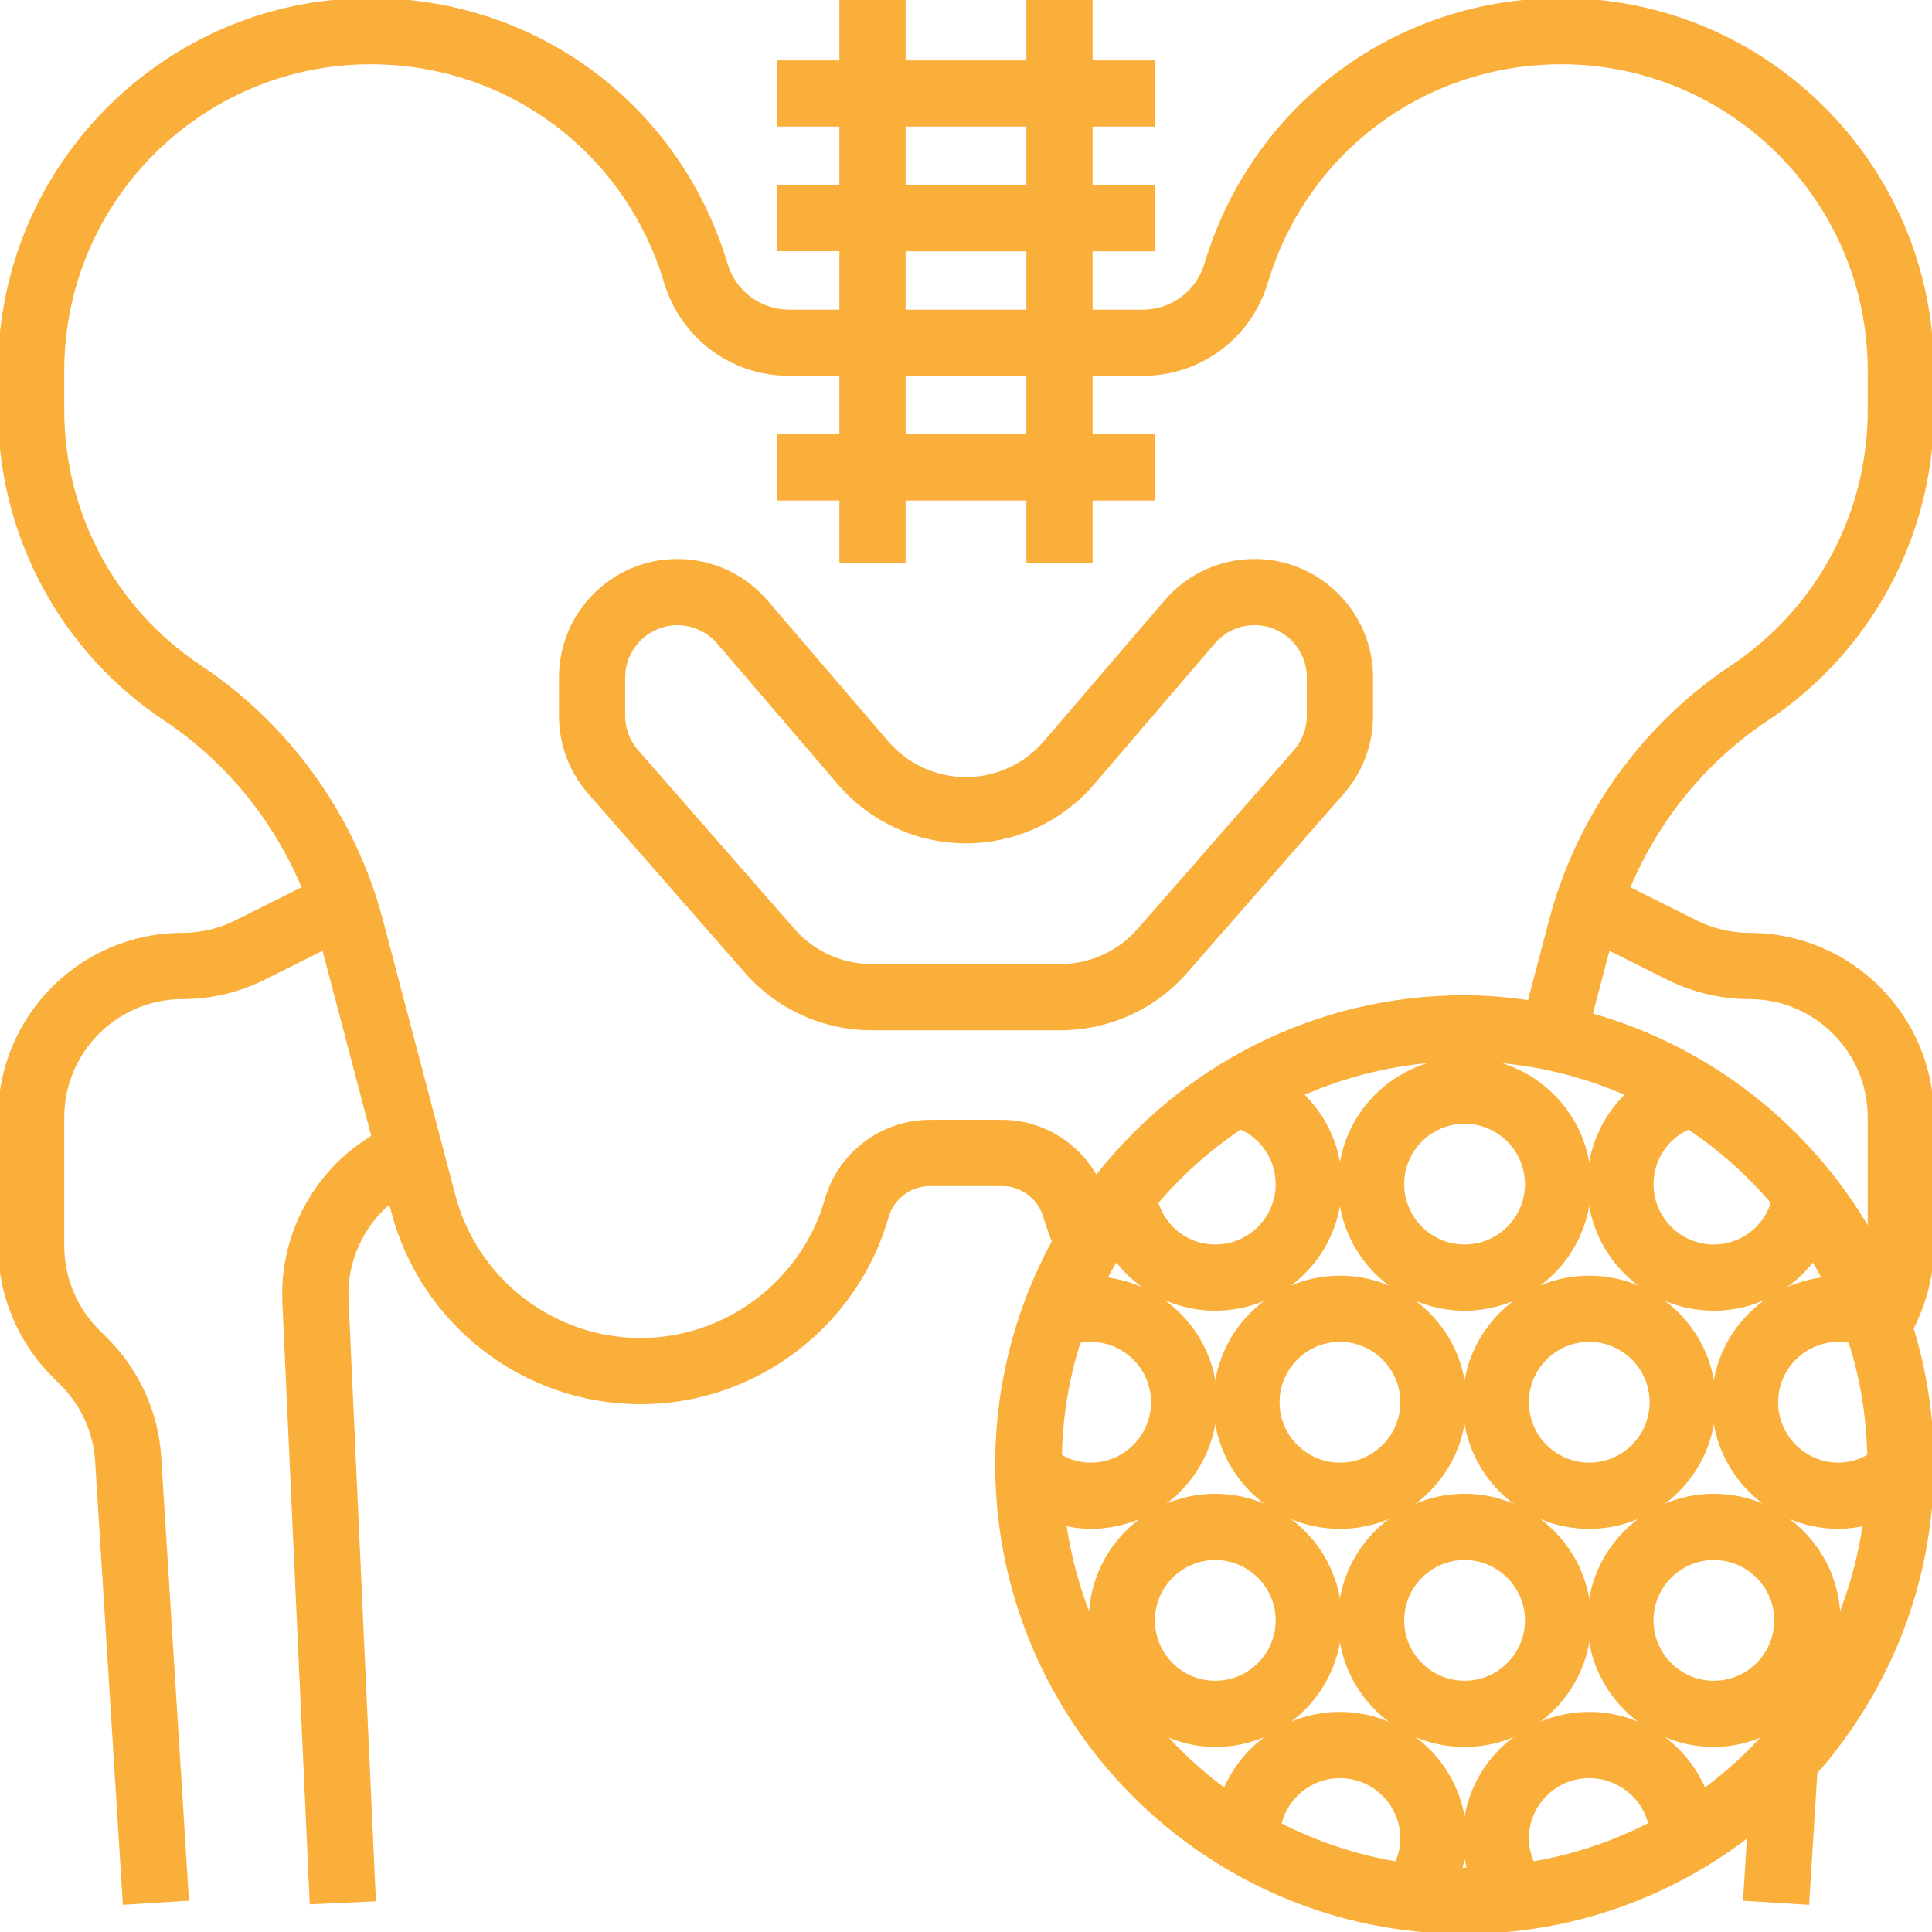
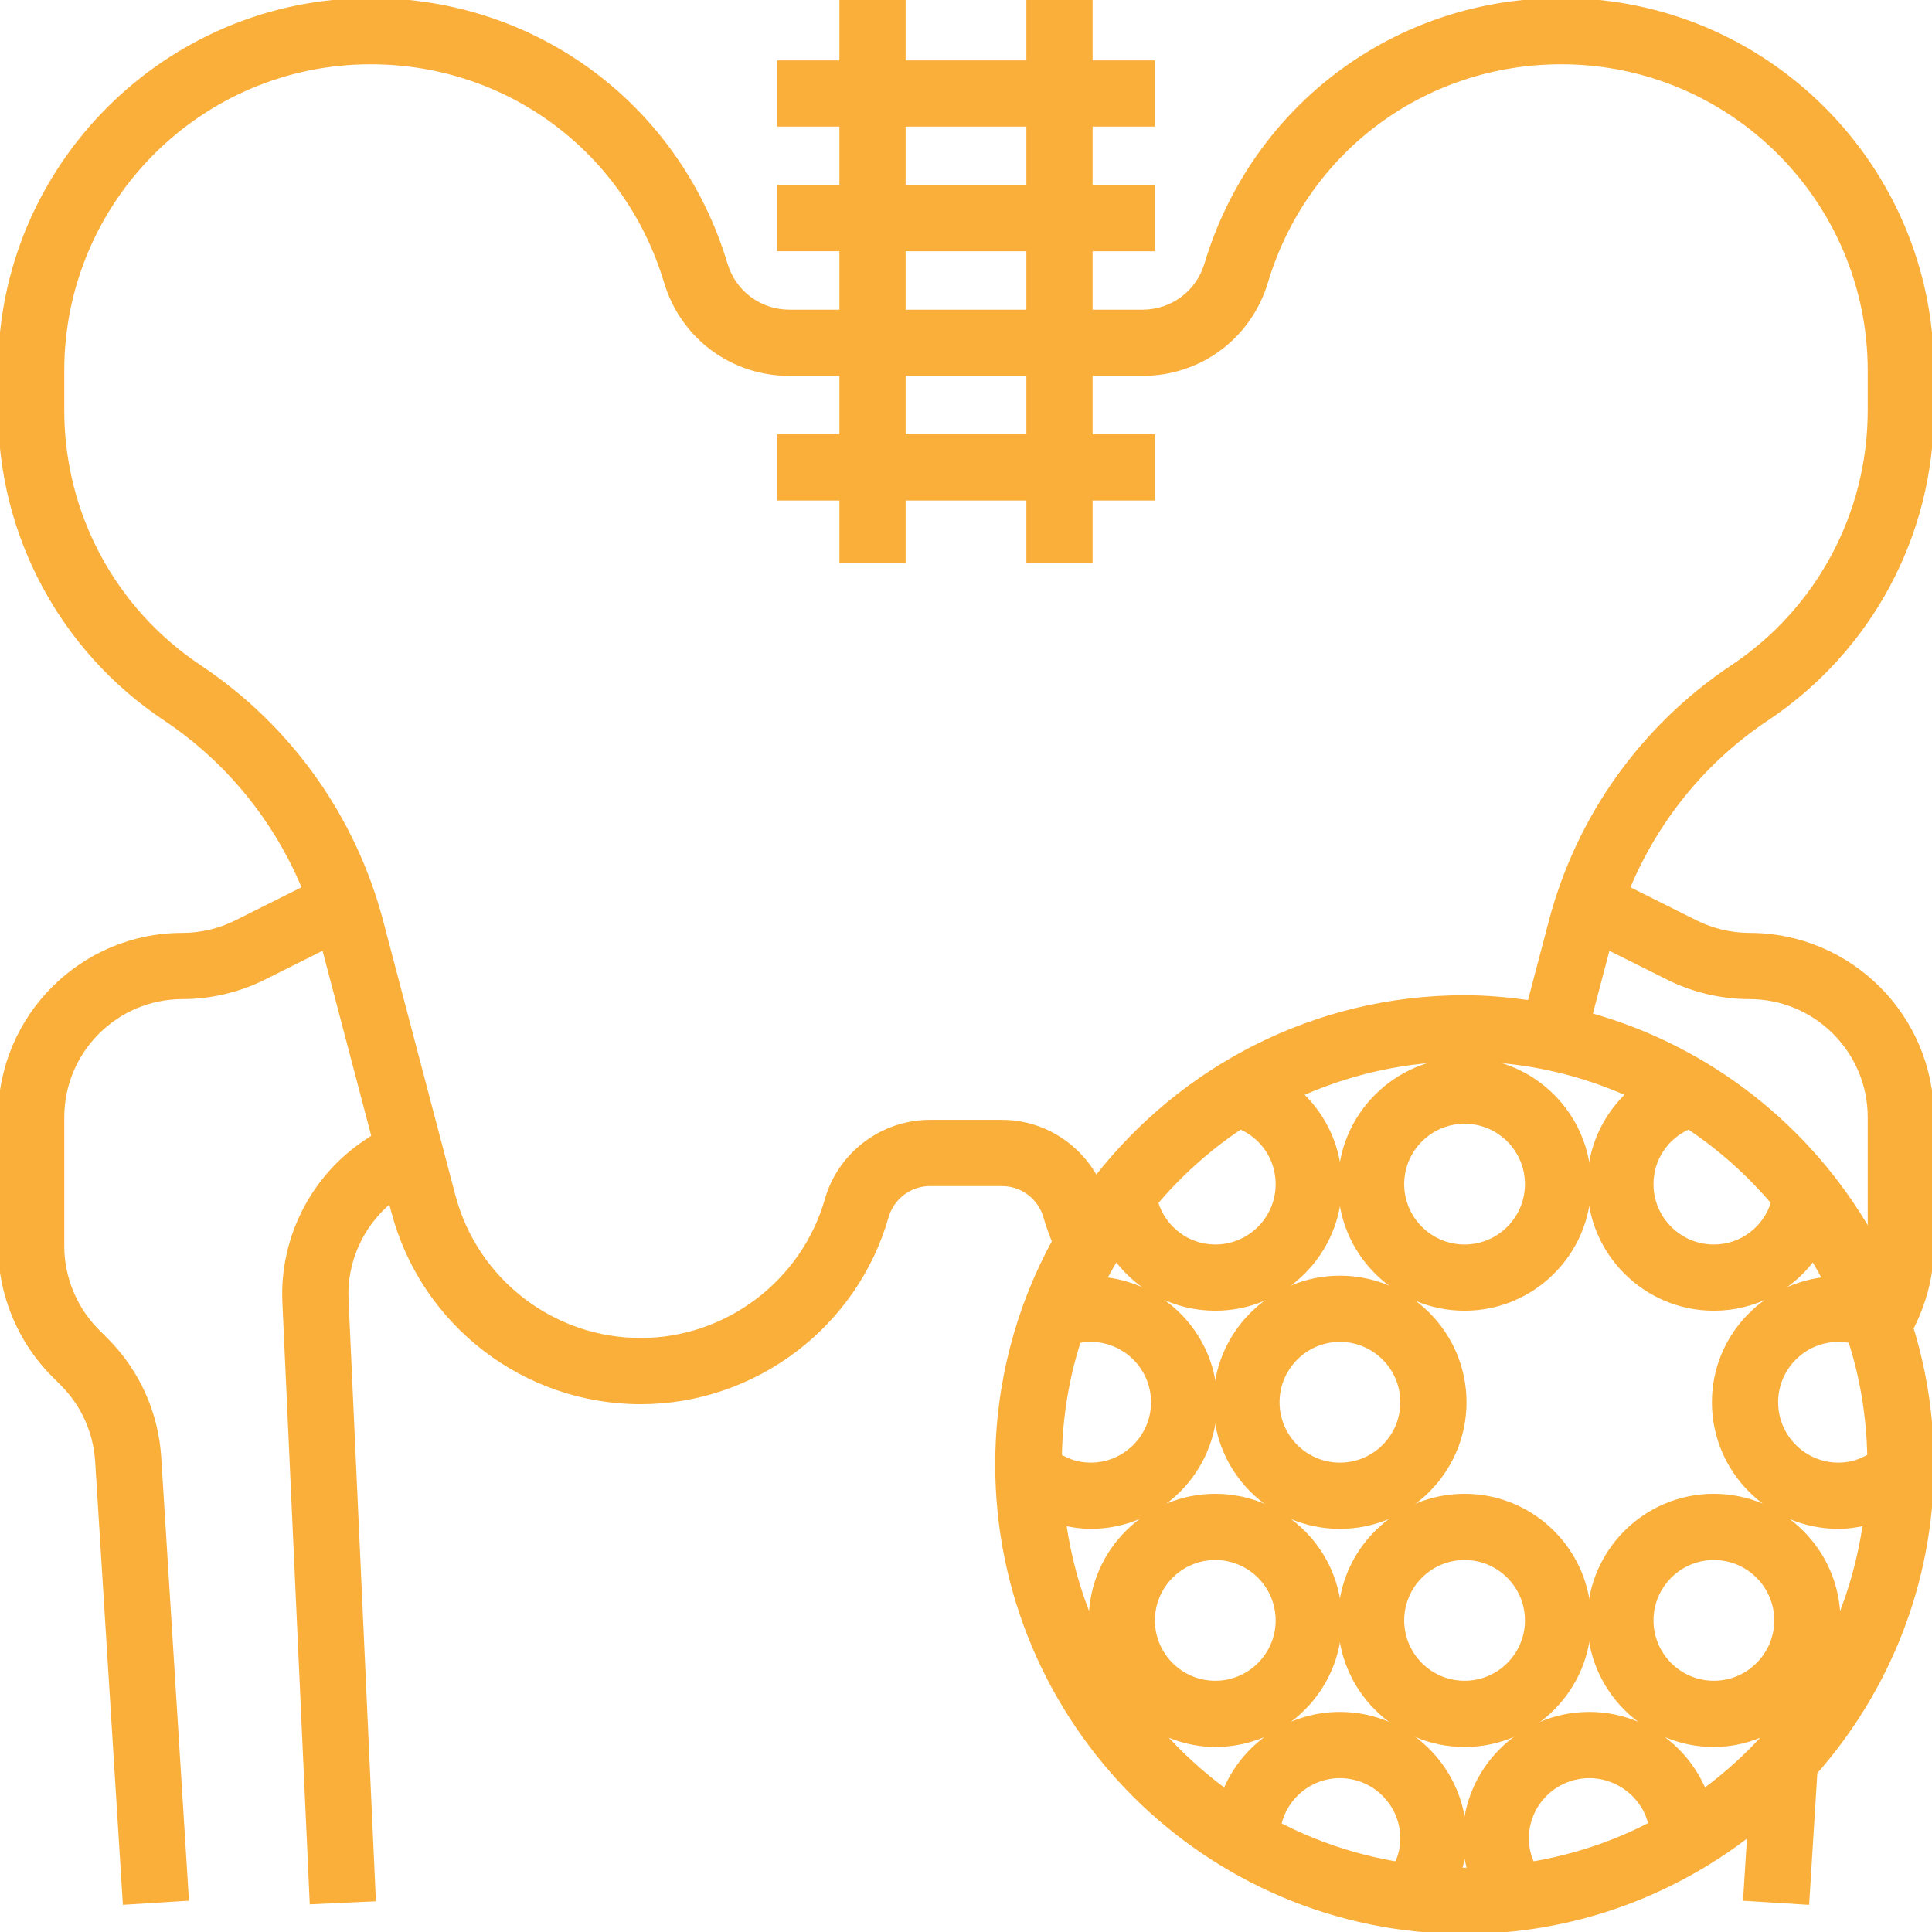
<svg xmlns="http://www.w3.org/2000/svg" fill="#FAAF3B" height="800px" width="800px" id="Layer_1" viewBox="0 0 496 496" xml:space="preserve" stroke="#FAAF3B">
  <g id="SVGRepo_bgCarrier" stroke-width="0" />
  <g id="SVGRepo_tracerCarrier" stroke-linecap="round" stroke-linejoin="round" />
  <g id="SVGRepo_iconCarrier">
    <g>
      <g>
        <g>
          <path d="M453.624,184.528C480.152,166.84,496,137.248,496,105.36v-10.2C496,42.688,453.312,0,400.84,0 c-42.344,0-78.968,27.248-91.144,67.816C307.512,75.104,300.928,80,293.32,80H280V64h16V48h-16V32h16V16h-16V0h-16v16h-32V0h-16 v16h-16v16h16v16h-16v16h16v16h-13.32c-7.608,0-14.2-4.896-16.384-12.184C174.128,27.248,137.496,0,95.152,0 C42.688,0,0,42.688,0,95.152v10.2c0,31.888,15.84,61.488,42.376,79.176c16.048,10.696,28.344,25.88,35.68,43.496l-17.424,8.712 c-4.272,2.136-9.048,3.264-13.8,3.264C21.008,240,0,261.008,0,286.832v33.08c0,12.328,5,24.4,13.72,33.12l2.24,2.24 c5.32,5.32,8.504,12.376,8.968,19.88l7.088,113.344l15.968-1l-7.088-113.328c-0.704-11.4-5.544-22.128-13.624-30.2l-2.24-2.24 C19.288,335.976,16,328.032,16,319.912v-33.08c0-17,13.832-30.832,30.832-30.832c7.216,0,14.464-1.712,20.944-4.944l15.36-7.68 L95.88,291.8l-2.072,1.384c-13.576,9.048-21.552,24.792-20.816,41.096L80,488.376l15.984-0.736l-7.008-154.088 c-0.44-9.704,3.84-19.072,11.264-25.184l0.704,2.664C108.528,339.856,134.656,360,164.48,360c29.184,0,55.16-19.592,63.168-47.64 c1.408-4.92,5.96-8.36,11.072-8.36h18.56c5.112,0,9.664,3.44,11.072,8.352c0.608,2.12,1.384,4.248,2.232,6.36 C261.288,335.744,256,355.264,256,376c0,66.168,53.824,120,120,120c27.496,0,52.784-9.392,73.048-25.008l-1.032,16.512l15.968,1 l2.088-33.472C484.64,433.896,496,406.28,496,376c0-12.176-1.848-23.928-5.24-35.008c3.376-6.608,5.24-13.792,5.24-21.08v-33.08 C496,261.008,474.992,240,449.16,240c-4.752,0-9.52-1.128-13.792-3.256l-17.432-8.712 C425.28,210.408,437.576,195.224,453.624,184.528z M232,32h32v16h-32V32z M232,64h32v16h-32V64z M232,96h32v16h-32V96z M358.56,478.416c-10.672-1.816-20.792-5.224-30.104-10.032C330.096,461.304,336.424,456,344,456c8.816,0,16,7.176,16,16 C360,474.512,359.376,476.64,358.56,478.416z M393.44,478.416c-0.816-1.776-1.44-3.904-1.44-6.416c0-8.824,7.176-16,16-16 c7.704,0,14.152,5.48,15.68,12.32C414.336,473.168,404.168,476.592,393.44,478.416z M471.992,415.944 C471.968,398.328,457.632,384,440,384c-17.648,0-32,14.352-32,32s14.352,32,32,32c4.984,0,9.648-1.24,13.856-3.288 c-4.904,5.544-10.376,10.552-16.344,14.952C432.68,448.128,421.272,440,408,440c-17.648,0-32,14.352-32,32 c0,2.72,0.456,5.36,1.136,7.944c-0.384,0-0.752,0.056-1.136,0.056c-0.384,0-0.752-0.056-1.136-0.056 C375.544,477.36,376,474.72,376,472c0-17.648-14.352-32-32-32c-13.28,0-24.68,8.128-29.52,19.664 c-5.968-4.4-11.44-9.4-16.344-14.952C302.352,446.76,307.016,448,312,448c17.648,0,32-14.352,32-32s-14.352-32-32-32 c-17.632,0-31.968,14.328-31.992,31.952c-3.264-7.816-5.496-16.136-6.768-24.768c2.216,0.488,4.464,0.816,6.76,0.816 c17.648,0,32-14.352,32-32c0-16.4-12.432-29.792-28.344-31.632c0.904-1.752,1.888-3.448,2.888-5.144 C292.376,331.024,301.632,336,312,336c17.648,0,32-14.352,32-32c0-9.032-3.768-17.24-9.936-23.096 C346.912,275.216,361.08,272,376,272c14.92,0,29.088,3.216,41.928,8.904C411.768,286.76,408,294.968,408,304 c0,17.648,14.352,32,32,32c10.368,0,19.624-4.976,25.456-12.776c1,1.688,1.984,3.392,2.888,5.144 C452.432,330.208,440,343.6,440,360c0,17.648,14.352,32,32,32c2.296,0,4.544-0.328,6.76-0.824 C477.488,399.808,475.256,408.128,471.992,415.944z M456,416c0,8.824-7.184,16-16,16c-8.824,0-16-7.176-16-16 c0-8.824,7.176-16,16-16C448.816,400,456,407.176,456,416z M296,416c0-8.824,7.176-16,16-16c8.816,0,16,7.176,16,16 c0,8.824-7.184,16-16,16C303.176,432,296,424.824,296,416z M272.112,373.792c0.216-10.256,1.872-20.16,4.872-29.488 c0.992-0.2,2-0.304,3.016-0.304c8.816,0,16,7.176,16,16c0,8.824-7.184,16-16,16C276.744,376,274.144,374.992,272.112,373.792z M296.84,308.72c6.28-7.384,13.544-13.896,21.632-19.288C324.2,291.952,328,297.568,328,304c0,8.824-7.184,16-16,16 C304.904,320,298.856,315.32,296.84,308.72z M424,304c0-6.432,3.8-12.048,9.528-14.568c8.088,5.392,15.352,11.904,21.64,19.288 C453.144,315.32,447.096,320,440,320C431.176,320,424,312.824,424,304z M472,376c-8.824,0-16-7.176-16-16c0-8.824,7.176-16,16-16 c1.016,0,2.024,0.104,3.016,0.296c2.992,9.328,4.648,19.232,4.872,29.488C477.856,374.992,475.256,376,472,376z M428.224,251.056 c6.48,3.232,13.72,4.944,20.936,4.944c17,0,30.84,13.832,30.84,30.832v29.552c-15.504-26.936-41.112-47.264-71.664-55.832 l4.52-17.176L428.224,251.056z M398.12,236.536l-5.464,20.752C387.192,256.528,381.664,256,376,256 c-38.448,0-72.632,18.24-94.608,46.44c-4.744-8.696-13.928-14.44-24.112-14.44h-18.56c-12.216,0-23.096,8.2-26.464,19.96 C206.2,329.176,186.552,344,164.48,344c-22.552,0-42.32-15.232-48.064-37.056l-18.528-70.408 c-7.048-26.776-23.608-49.976-46.632-65.32C29.176,156.504,16,131.88,16,105.36v-10.2C16,51.504,51.504,16,95.152,16 c35.224,0,65.688,22.672,75.816,56.408C175.2,86.52,187.952,96,202.68,96H216v16h-16v16h16v16h16v-16h32v16h16v-16h16v-16h-16V96 h13.32c14.728,0,27.48-9.48,31.712-23.592C335.152,38.672,365.616,16,400.84,16C444.488,16,480,51.504,480,95.152v10.2 c0,26.52-13.184,51.152-35.248,65.856C421.728,186.56,405.16,209.768,398.12,236.536z" />
-           <path d="M322.08,144c-8.744,0-17.024,3.816-22.712,10.456l-31.024,36.192C263.24,196.592,255.824,200,248,200 c-7.832,0-15.24-3.408-20.344-9.352l-31.016-36.192c-5.696-6.64-13.976-10.456-22.72-10.456c-16.496,0-29.92,13.424-29.92,29.92 v9.84c0,7.248,2.624,14.24,7.4,19.696l40.184,45.92c8.12,9.296,19.864,14.624,32.208,14.624h48.424 c12.344,0,24.088-5.328,32.208-14.616l40.176-45.92c4.776-5.456,7.4-12.448,7.4-19.696v-9.84C352,157.424,338.576,144,322.08,144 z M336,183.768c0,3.368-1.224,6.624-3.448,9.168l-40.176,45.92c-5.088,5.808-12.44,9.144-20.168,9.144h-48.424 c-7.728,0-15.08-3.336-20.16-9.152l-40.176-45.92c-2.224-2.536-3.448-5.792-3.448-9.16v-9.84c0-7.68,6.24-13.92,13.92-13.92 c4.072,0,7.92,1.776,10.568,4.856l31.024,36.192C223.648,210.552,235.488,216,248,216c12.504,0,24.352-5.448,32.48-14.944 l31.032-36.192c2.64-3.088,6.496-4.864,10.568-4.864c7.68,0,13.92,6.24,13.92,13.92V183.768z" />
          <path d="M376,336c17.648,0,32-14.352,32-32s-14.352-32-32-32s-32,14.352-32,32S358.352,336,376,336z M376,288 c8.816,0,16,7.176,16,16c0,8.824-7.184,16-16,16c-8.824,0-16-7.176-16-16C360,295.176,367.176,288,376,288z" />
-           <path d="M344,392c17.648,0,32-14.352,32-32s-14.352-32-32-32s-32,14.352-32,32S326.352,392,344,392z M344,344 c8.816,0,16,7.176,16,16c0,8.824-7.184,16-16,16c-8.824,0-16-7.176-16-16C328,351.176,335.176,344,344,344z" />
-           <path d="M408,328c-17.648,0-32,14.352-32,32s14.352,32,32,32s32-14.352,32-32S425.648,328,408,328z M408,376 c-8.824,0-16-7.176-16-16c0-8.824,7.176-16,16-16c8.816,0,16,7.176,16,16C424,368.824,416.816,376,408,376z" />
+           <path d="M344,392c17.648,0,32-14.352,32-32s-14.352-32-32-32s-32,14.352-32,32S326.352,392,344,392M344,344 c8.816,0,16,7.176,16,16c0,8.824-7.184,16-16,16c-8.824,0-16-7.176-16-16C328,351.176,335.176,344,344,344z" />
          <path d="M376,384c-17.648,0-32,14.352-32,32s14.352,32,32,32s32-14.352,32-32S393.648,384,376,384z M376,432 c-8.824,0-16-7.176-16-16c0-8.824,7.176-16,16-16c8.816,0,16,7.176,16,16C392,424.824,384.816,432,376,432z" />
        </g>
      </g>
    </g>
  </g>
</svg>